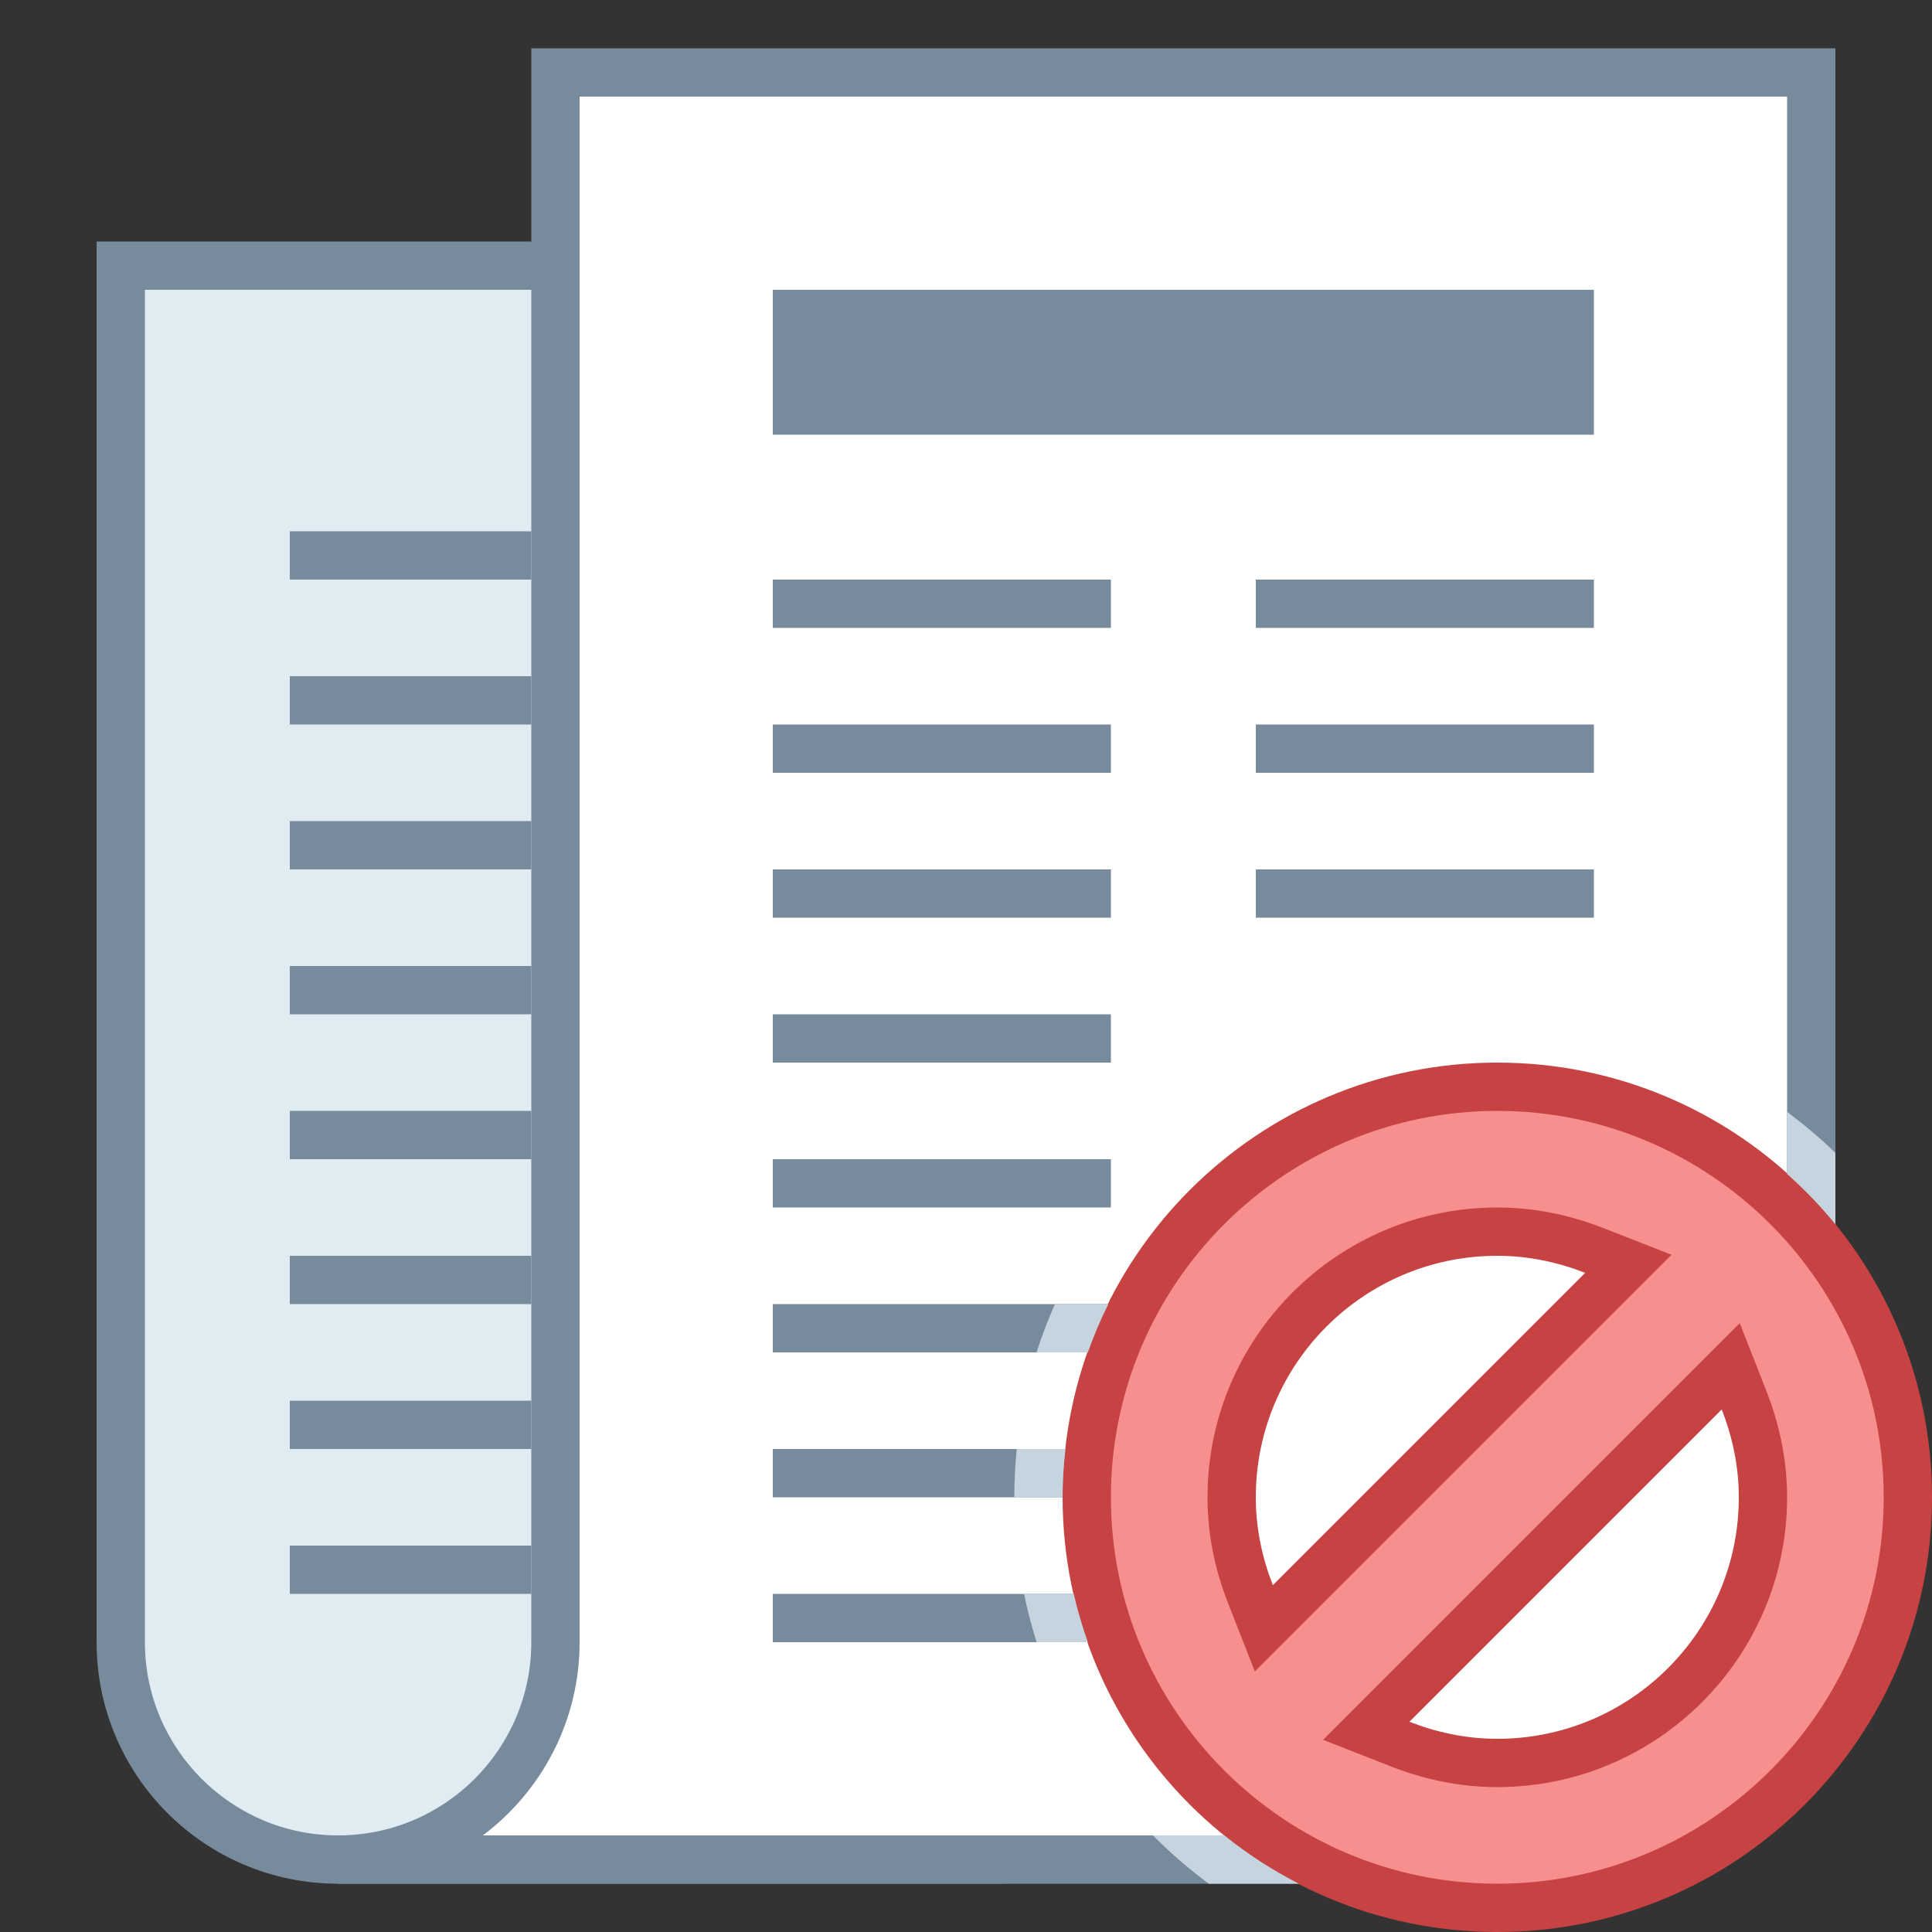
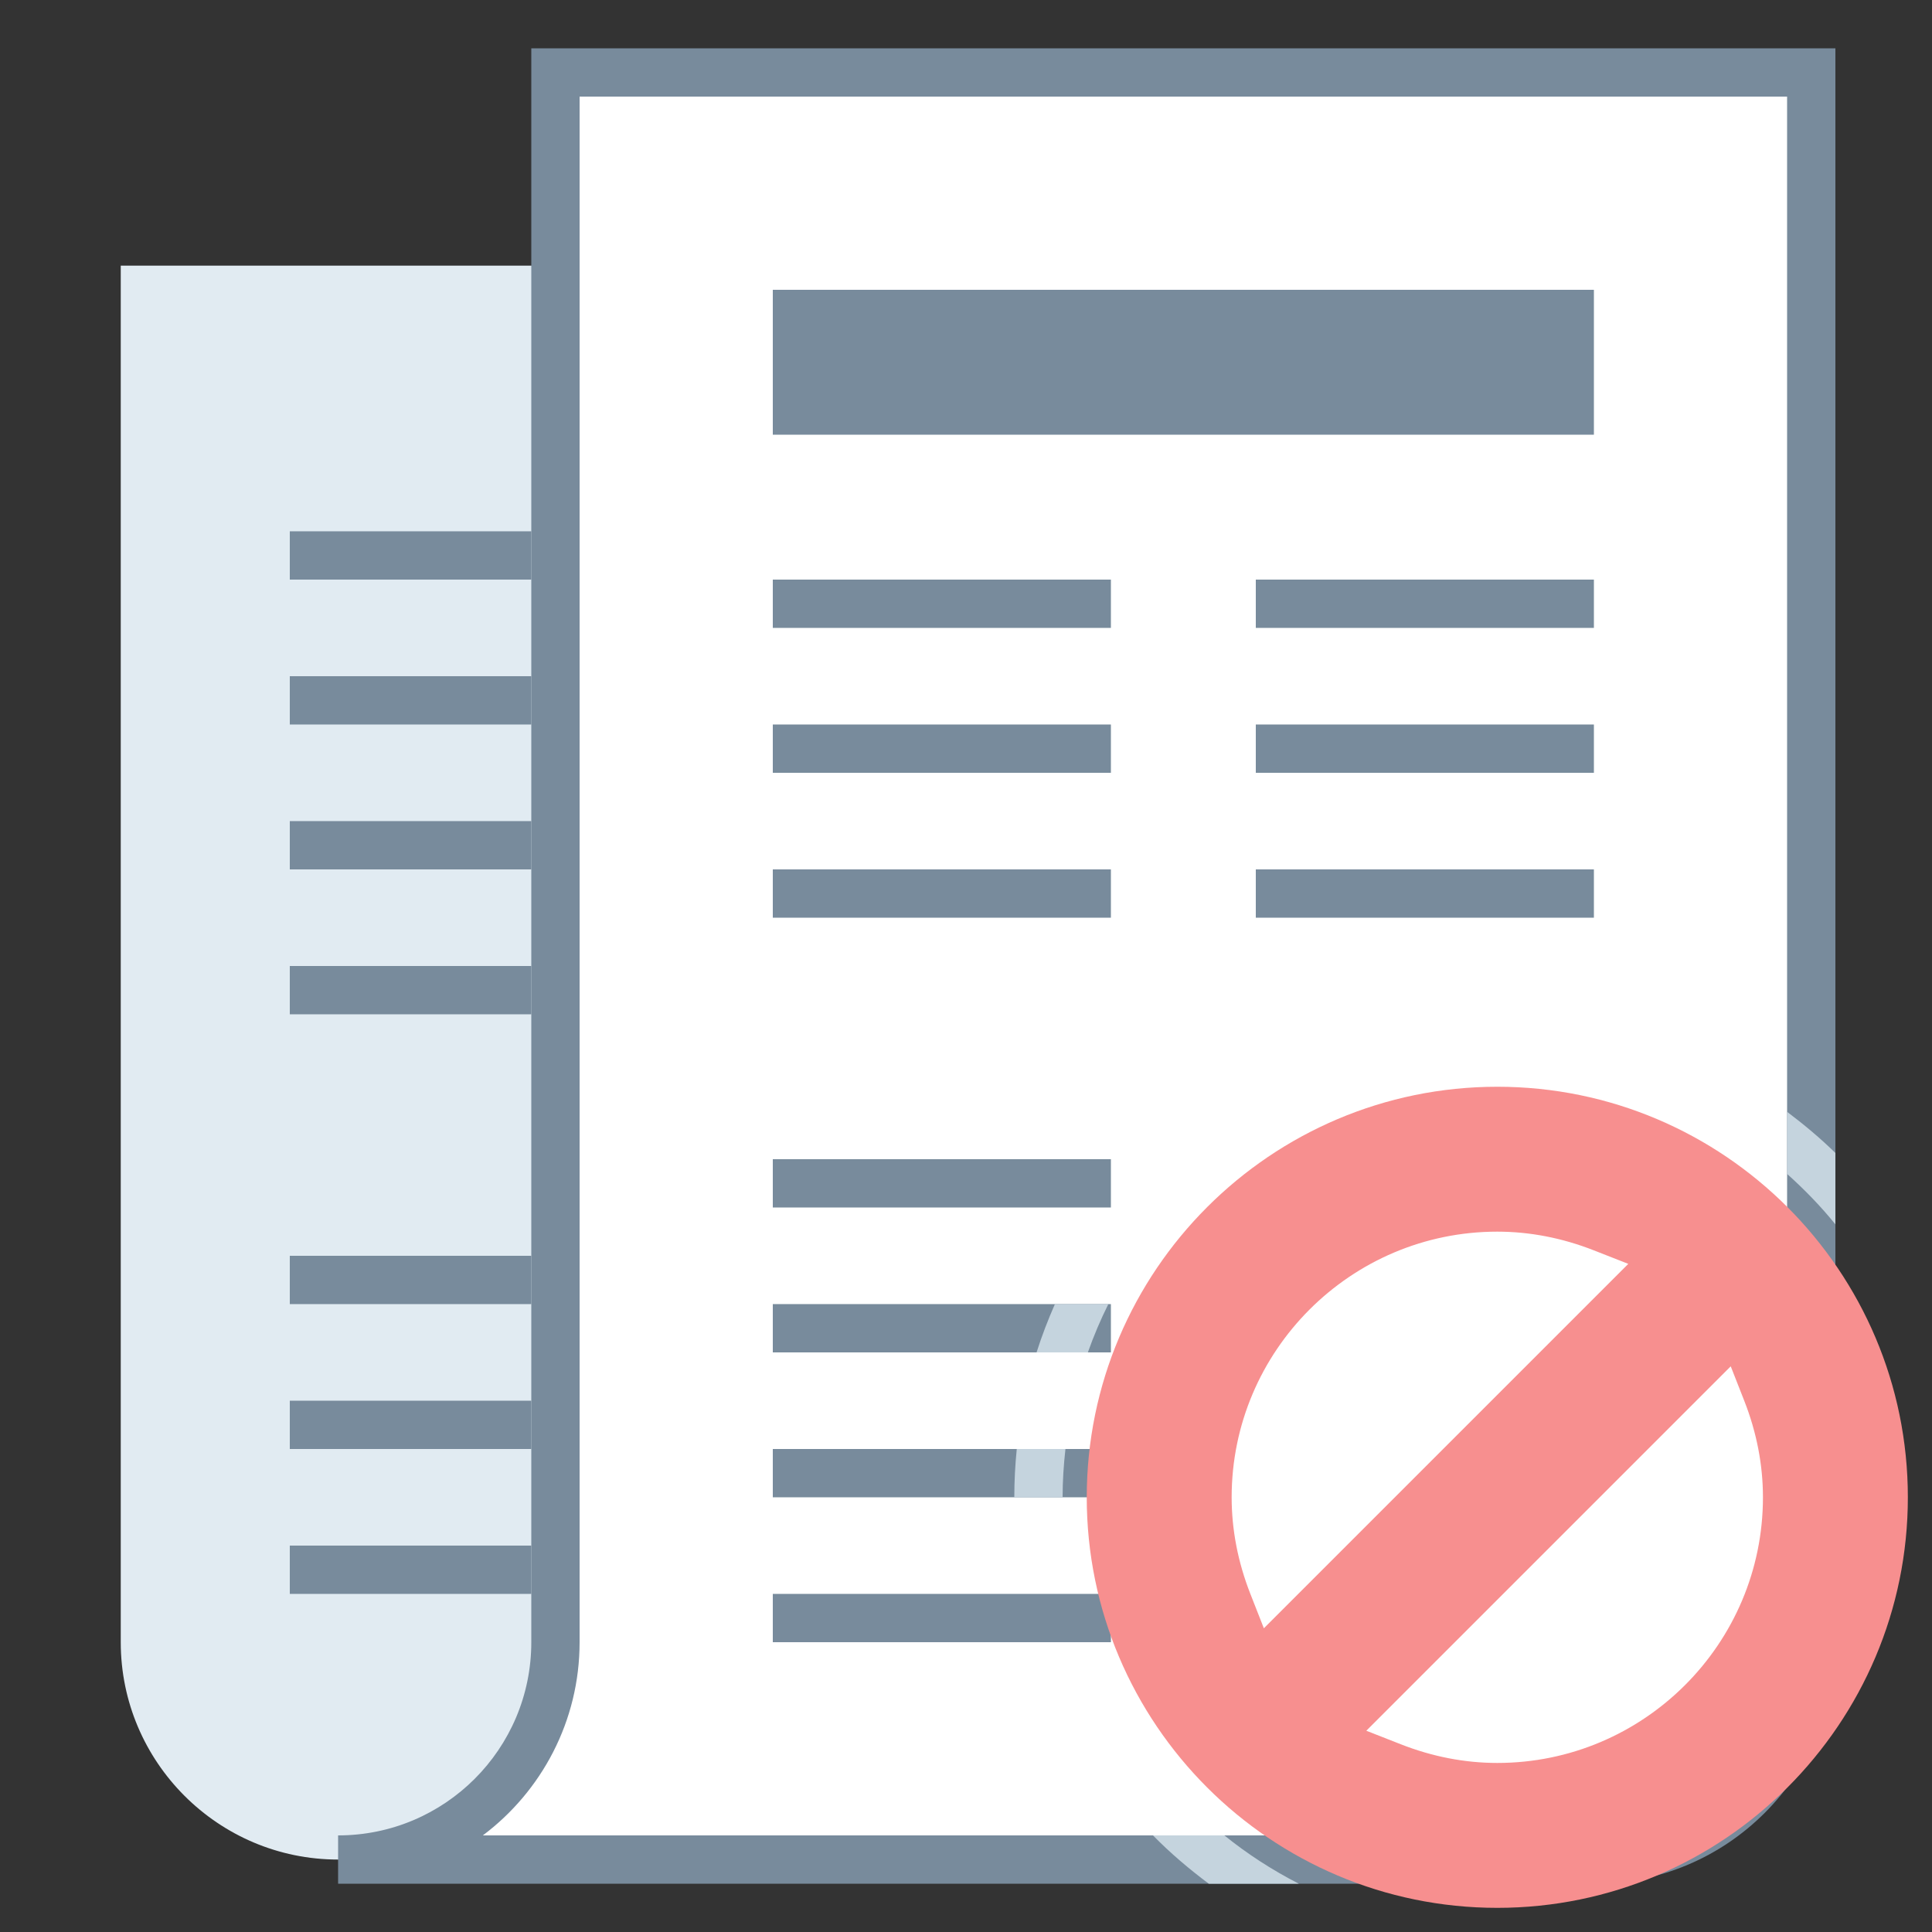
<svg xmlns="http://www.w3.org/2000/svg" version="1.1" id="Layer_1" x="0px" y="0px" viewBox="0 0 40 40" style="enable-background:new 0 0 40 40;" xml:space="preserve">
  <rect x="0" y="0" width="40" height="40" fill="#333333" stroke="none" />
  <g>
    <path style="fill:#E1EBF2;" d="M7,38.5c-2.481,0-4.5-2.019-4.5-4.5V5.5h13V34c0,1.858,0.926,3.504,2.341,4.5H7z" />
    <g>
-       <path style="fill:#788B9C;" d="M15,6v28c0,1.535,0.58,2.938,1.532,4H7c-2.206,0-4-1.794-4-4V6H15 M16,5H2v29c0,2.761,2.239,5,5,5    h14c-2.761,0-5-2.239-5-5V5L16,5z" />
-     </g>
+       </g>
  </g>
  <g>
    <path style="fill:#FFFFFF;" d="M7.5,38.5v-0.028c2.247-0.25,4-2.16,4-4.472V1.5h26V34c0,2.481-2.019,4.5-4.5,4.5H7.5z" />
    <path style="fill:#788B9C;" d="M37,2v32c0,2.206-1.794,4-4,4H9.997C11.212,37.087,12,35.634,12,34V2H37 M38,1H11v33   c0,2.209-1.791,4-4,4v1h26c2.761,0,5-2.239,5-5V1L38,1z" />
  </g>
  <rect x="16" y="6" style="fill:#788B9C;" width="17" height="3" />
  <rect x="26" y="12" style="fill:#788B9C;" width="7" height="1" />
  <rect x="26" y="15" style="fill:#788B9C;" width="7" height="1" />
  <rect x="26" y="18" style="fill:#788B9C;" width="7" height="1" />
  <rect x="6" y="11" style="fill:#788B9C;" width="5" height="1" />
  <rect x="6" y="14" style="fill:#788B9C;" width="5" height="1" />
  <rect x="6" y="17" style="fill:#788B9C;" width="5" height="1" />
  <rect x="6" y="20" style="fill:#788B9C;" width="5" height="1" />
-   <rect x="6" y="23" style="fill:#788B9C;" width="5" height="1" />
  <rect x="6" y="26" style="fill:#788B9C;" width="5" height="1" />
  <rect x="6" y="29" style="fill:#788B9C;" width="5" height="1" />
  <rect x="6" y="32" style="fill:#788B9C;" width="5" height="1" />
  <rect x="16" y="12" style="fill:#788B9C;" width="7" height="1" />
  <rect x="16" y="15" style="fill:#788B9C;" width="7" height="1" />
  <rect x="16" y="18" style="fill:#788B9C;" width="7" height="1" />
-   <rect x="16" y="21" style="fill:#788B9C;" width="7" height="1" />
  <rect x="16" y="24" style="fill:#788B9C;" width="7" height="1" />
  <rect x="16" y="27" style="fill:#788B9C;" width="7" height="1" />
  <rect x="16" y="30" style="fill:#788B9C;" width="7" height="1" />
  <rect x="16" y="33" style="fill:#788B9C;" width="7" height="1" />
  <g>
    <path style="fill:#F78F8F;" d="M31,39.5c-4.687,0-8.5-3.813-8.5-8.5s3.813-8.5,8.5-8.5s8.5,3.813,8.5,8.5S35.687,39.5,31,39.5z    M28.288,35.833l0.711,0.279C29.655,36.37,30.329,36.5,31,36.5c3.033,0,5.5-2.467,5.5-5.5c0-0.671-0.13-1.345-0.388-2.001   l-0.279-0.711L28.288,35.833z M31,25.5c-3.033,0-5.5,2.467-5.5,5.5c0,0.671,0.13,1.345,0.388,2.001l0.279,0.711l7.545-7.545   l-0.711-0.279C32.345,25.63,31.671,25.5,31,25.5z" />
-     <path style="fill:#C74343;" d="M31,23c4.411,0,8,3.589,8,8s-3.589,8-8,8s-8-3.589-8-8S26.589,23,31,23 M25.98,34.606l1.081-1.081   l6.465-6.465l1.081-1.081l-1.423-0.558C32.468,25.142,31.734,25,31,25c-3.308,0-6,2.692-6,6c0,0.734,0.142,1.468,0.422,2.183   L25.98,34.606 M31,37c3.308,0,6-2.692,6-6c0-0.734-0.142-1.468-0.422-2.183l-0.558-1.423l-1.081,1.081l-6.465,6.465l-1.081,1.081   l1.423,0.558C29.532,36.858,30.266,37,31,37 M31,22c-4.971,0-9,4.029-9,9c0,4.971,4.029,9,9,9s9-4.029,9-9   C40,26.029,35.971,22,31,22L31,22z M26.353,32.819C26.132,32.254,26,31.643,26,31c0-2.761,2.239-5,5-5   c0.643,0,1.254,0.132,1.819,0.353L26.353,32.819L26.353,32.819z M31,36c-0.643,0-1.254-0.132-1.819-0.353l6.465-6.465   C35.868,29.746,36,30.357,36,31C36,33.761,33.761,36,31,36L31,36z" />
  </g>
  <g>
    <path style="fill:#C5D4DE;" d="M22.059,30h-1.008C21.018,30.329,21,30.662,21,31h1C22,30.662,22.022,30.329,22.059,30z" />
    <path style="fill:#C5D4DE;" d="M37,23.019v1.286c0.359,0.322,0.696,0.668,1,1.044v-1.478C37.687,23.564,37.35,23.283,37,23.019z" />
    <path style="fill:#C5D4DE;" d="M21.461,28h1.062c0.122-0.344,0.263-0.677,0.424-1h-1.106C21.698,27.325,21.569,27.658,21.461,28z" />
    <path style="fill:#C5D4DE;" d="M25.349,38h-1.478c0.357,0.364,0.746,0.694,1.155,1h1.864C26.341,38.718,25.824,38.384,25.349,38z" />
-     <path style="fill:#C5D4DE;" d="M22.523,34c-0.115-0.326-0.215-0.658-0.292-1h-1.029c0.069,0.34,0.157,0.673,0.26,1H22.523z" />
  </g>
</svg>